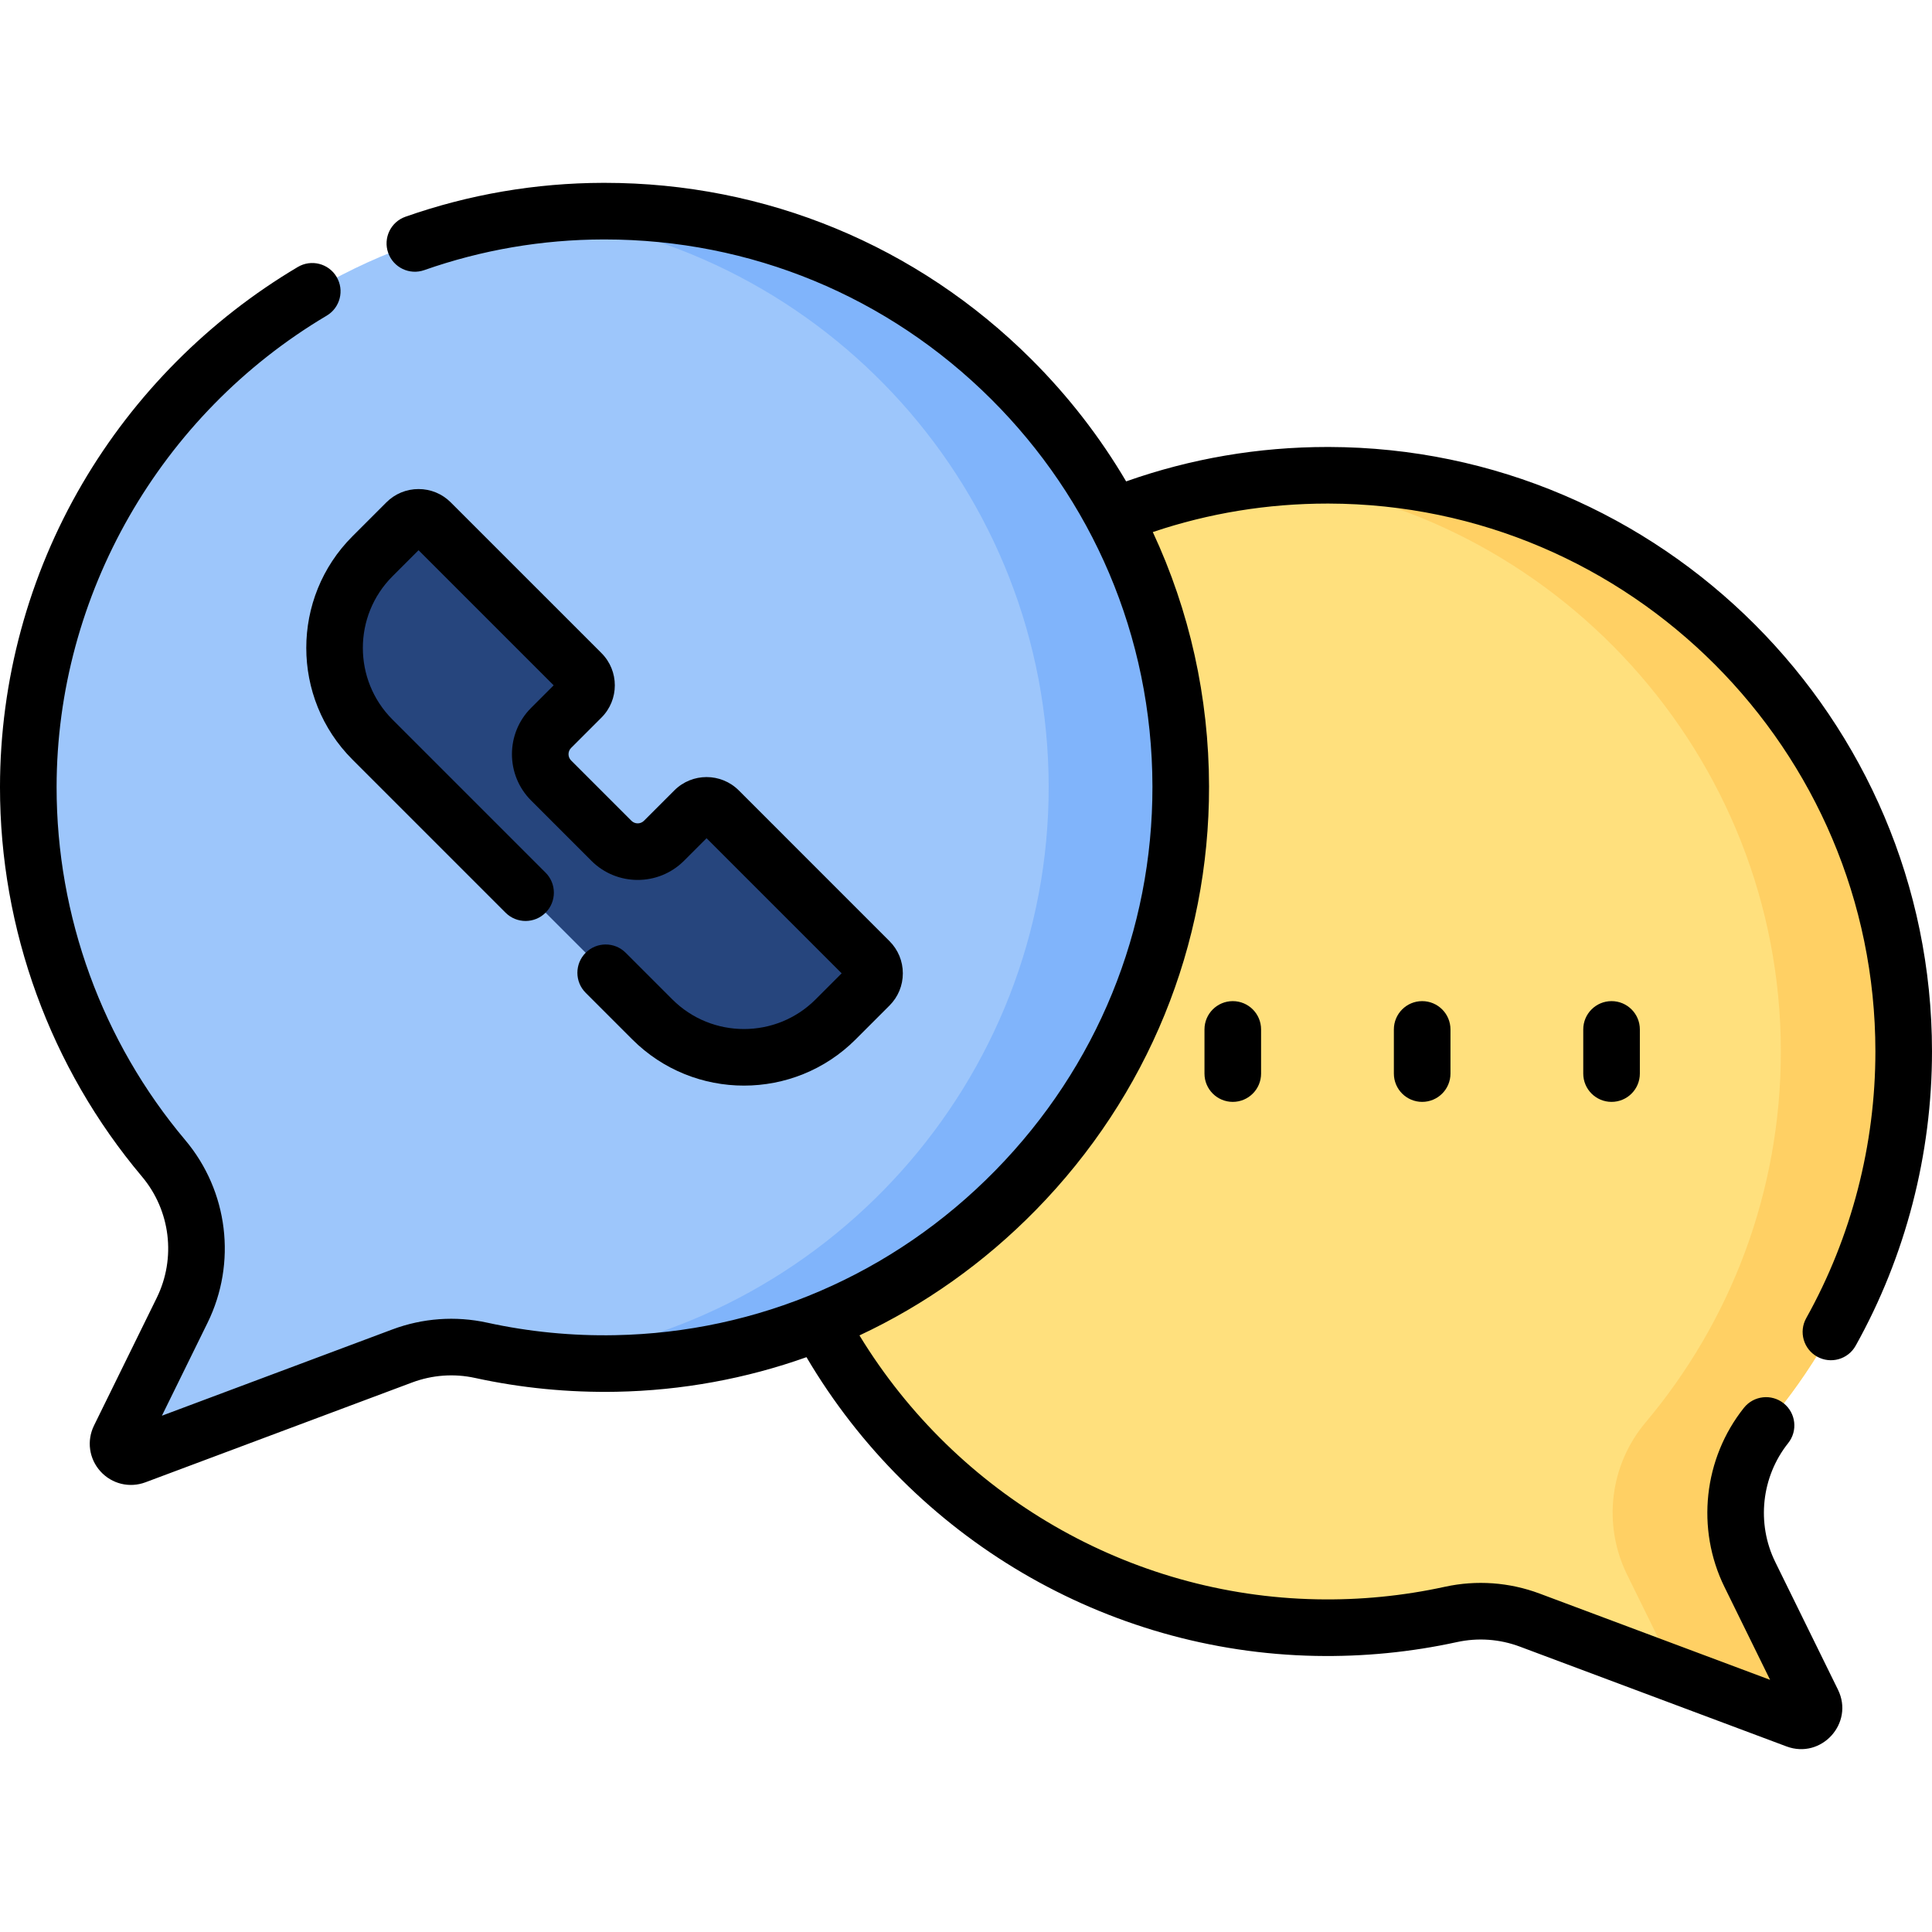
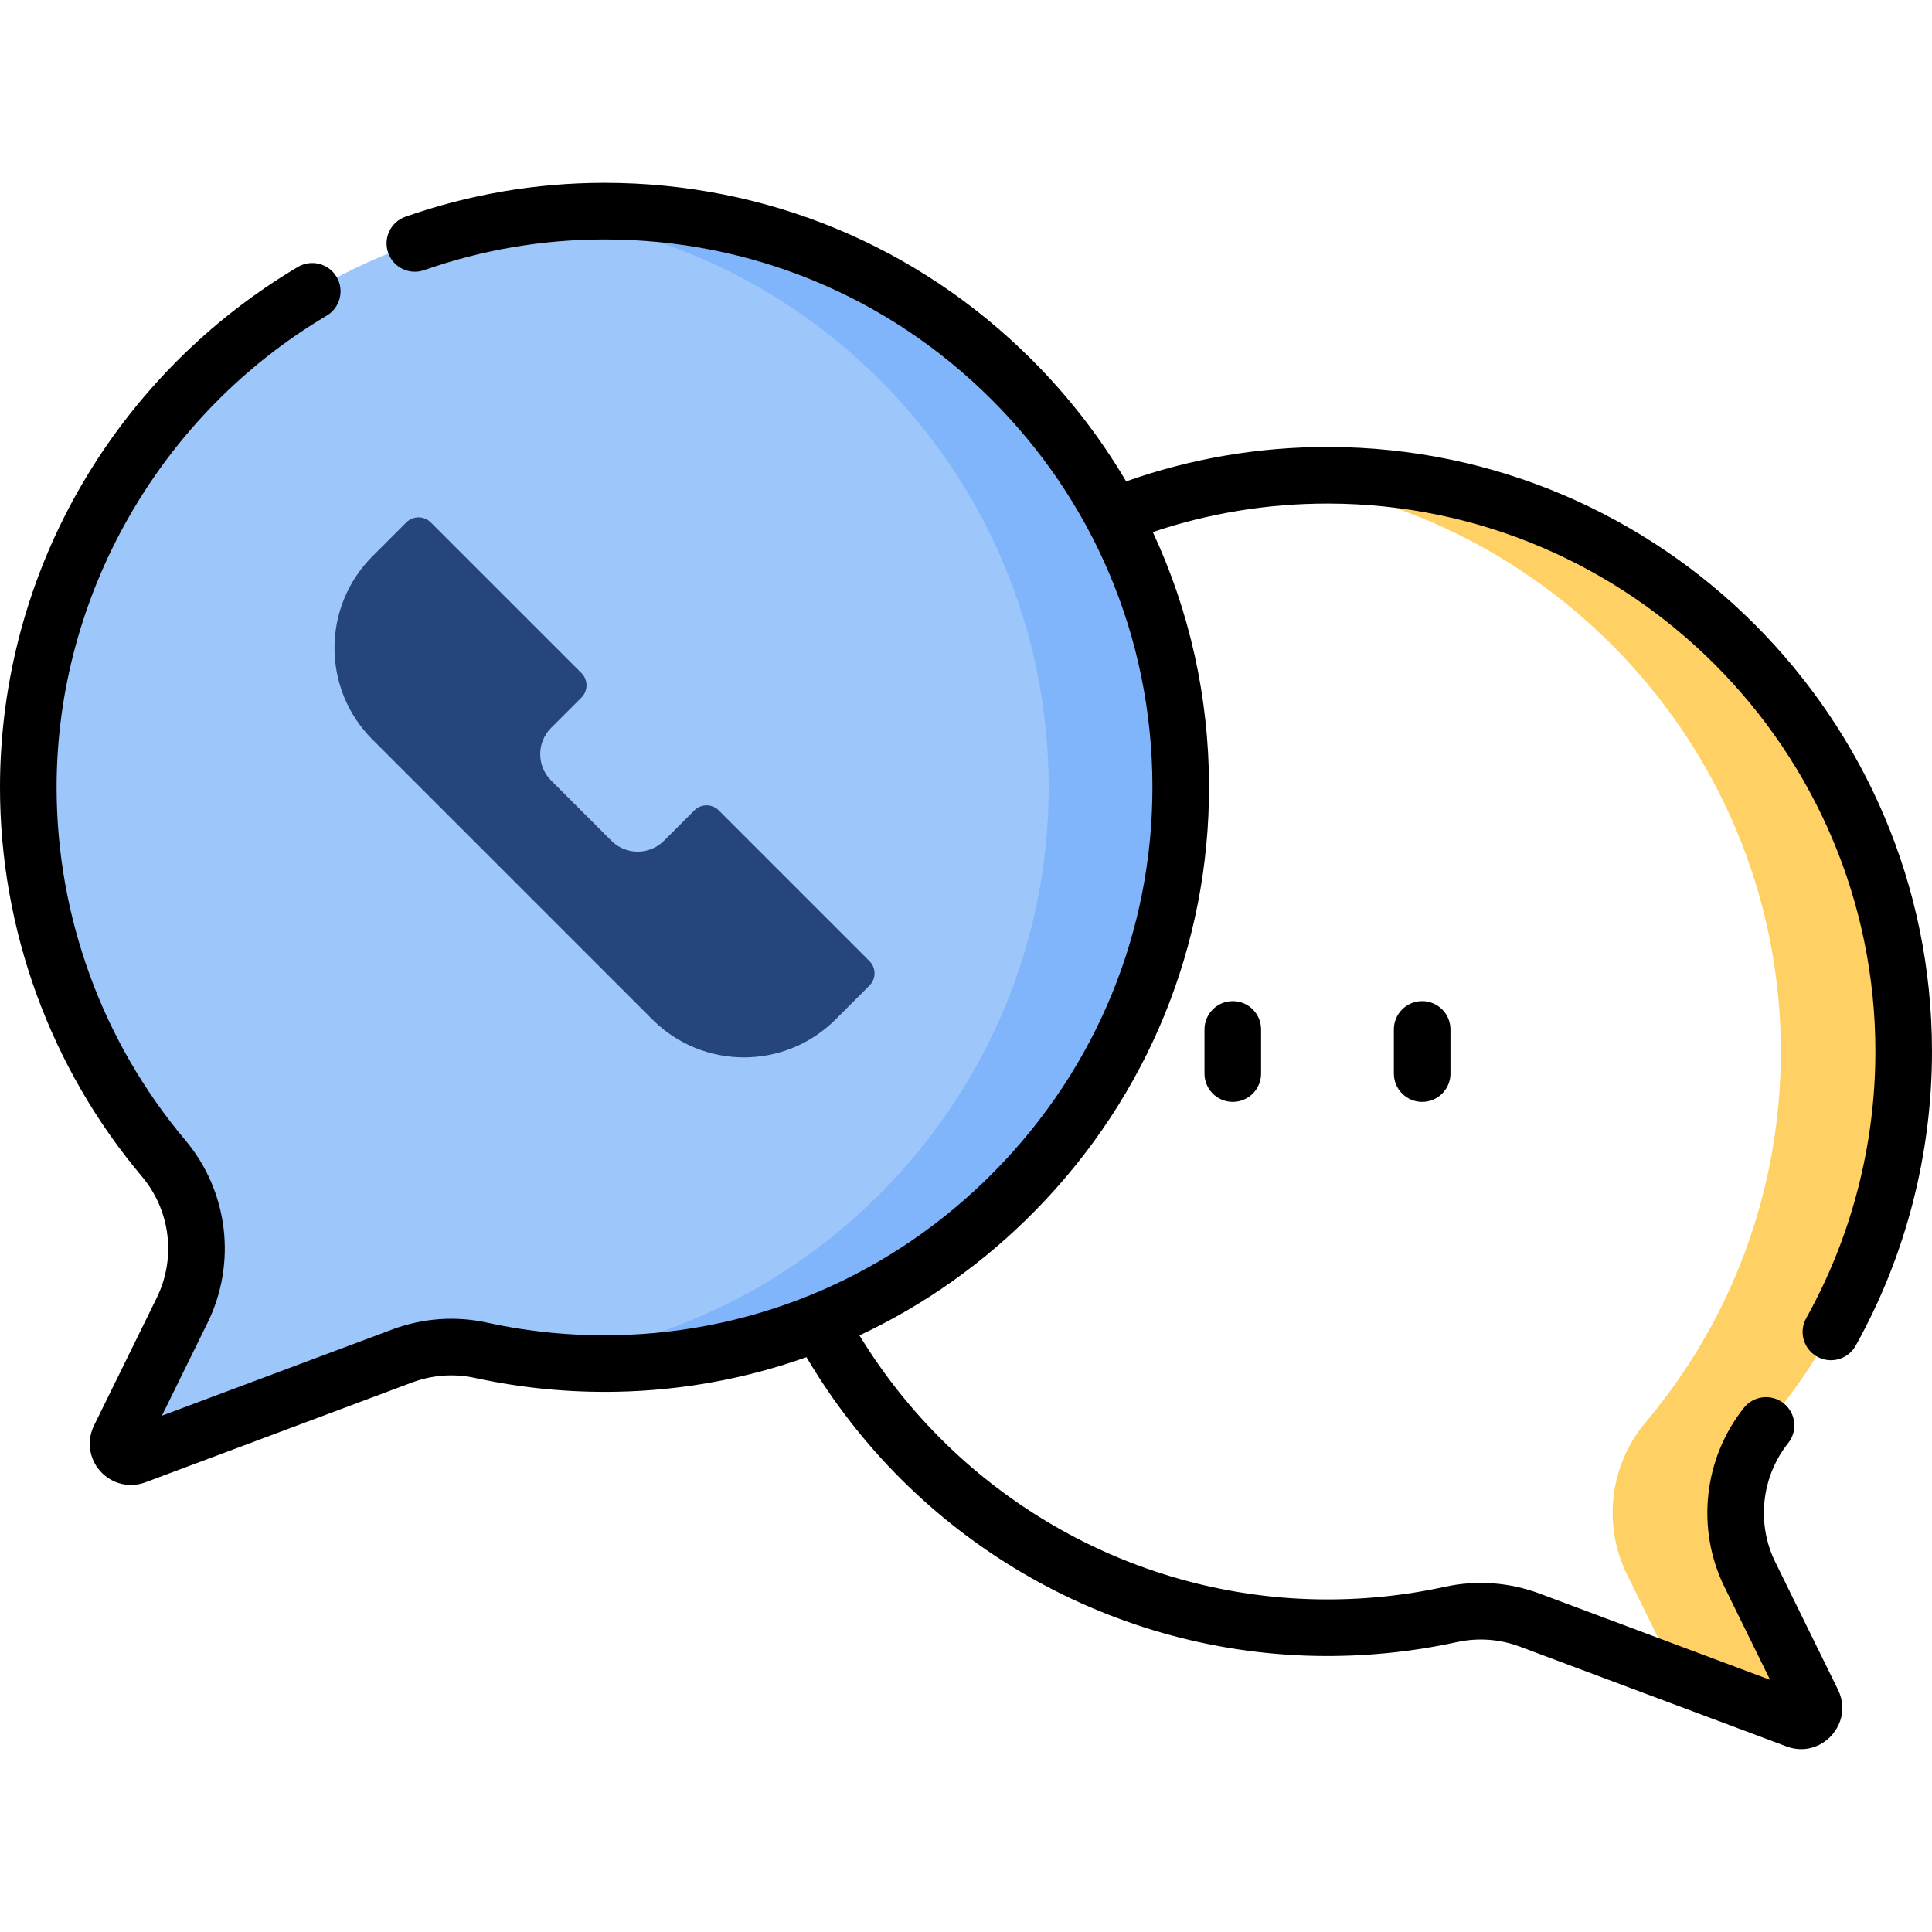
<svg xmlns="http://www.w3.org/2000/svg" id="Capa_1" enable-background="new 0 0 512.001 512.001" height="512" viewBox="0 0 512.001 512.001" width="512">
  <g>
-     <path d="m352.117 125.955c83.845.173 152.346 68.79 152.383 152.636.017 37.473-13.468 71.794-35.852 98.373-9.486 11.263-11.409 27.071-4.916 40.288l16.622 33.837c1.365 2.779-1.37 5.798-4.27 4.713l-70.67-26.452c-6.678-2.499-13.933-3.029-20.899-1.506-11.472 2.507-23.425 3.728-35.703 3.492-82.915-1.589-149.84-69.974-149.719-152.904.121-84.339 68.616-152.651 153.024-152.477z" fill="#ffe07d" />
    <g>
      <path d="m463.731 417.252c-6.493-13.217-4.57-29.025 4.917-40.288 22.385-26.579 35.869-60.9 35.853-98.373-.037-83.845-68.538-152.463-152.383-152.636-5.617-.012-11.162.289-16.623.869 76.418 8.176 136.415 73.301 136.449 151.767.017 37.473-13.467 71.794-35.852 98.373-9.486 11.263-11.409 27.071-4.917 40.288l13.086 26.638 31.822 11.911c2.9 1.085 5.635-1.933 4.27-4.713z" fill="#ffd064" />
    </g>
    <path d="m159.883 55.955c-83.845.173-152.346 68.79-152.383 152.636-.017 37.473 13.468 71.794 35.852 98.373 9.486 11.263 11.409 27.071 4.916 40.288l-16.622 33.837c-1.365 2.779 1.37 5.798 4.27 4.713l70.67-26.452c6.678-2.499 13.933-3.029 20.899-1.506 11.472 2.507 23.425 3.728 35.703 3.492 82.915-1.589 149.84-69.974 149.719-152.904-.121-84.339-68.615-152.651-153.024-152.477z" fill="#9dc6fb" />
    <g>
      <path d="m159.883 55.955c-5.79.012-11.503.362-17.13 1.009 75.996 8.697 135.041 73.17 135.156 151.468.114 78.024-59.123 143.164-135.184 151.923 6.701.766 13.529 1.113 20.465.98 82.915-1.59 149.84-69.974 149.719-152.904-.123-84.338-68.617-152.65-153.026-152.476z" fill="#80b4fb" />
    </g>
    <path d="m154.098 178.385-39.944-39.944c-1.786-1.786-4.681-1.786-6.467 0l-8.982 8.982c-13.411 13.411-13.411 35.155 0 48.566l74.169 74.169c13.411 13.411 35.155 13.411 48.566 0l8.982-8.982c1.786-1.786 1.786-4.681 0-6.467l-39.944-39.944c-1.786-1.786-4.681-1.786-6.467 0l-8.051 8.051c-3.847 3.847-10.083 3.847-13.93 0l-15.984-15.983c-3.847-3.847-3.847-10.083 0-13.93l8.051-8.051c1.787-1.785 1.787-4.681.001-6.467z" fill="#26457d" />
    <g>
      <path d="m319.201 272.81v11.699c0 4.143 3.357 7.5 7.5 7.5s7.5-3.357 7.5-7.5v-11.699c0-4.143-3.357-7.5-7.5-7.5s-7.5 3.357-7.5 7.5z" />
      <path d="m369.39 272.81v11.699c0 4.143 3.357 7.5 7.5 7.5s7.5-3.357 7.5-7.5v-11.699c0-4.143-3.357-7.5-7.5-7.5s-7.5 3.357-7.5 7.5z" />
-       <path d="m419.579 272.81v11.699c0 4.143 3.357 7.5 7.5 7.5s7.5-3.357 7.5-7.5v-11.699c0-4.143-3.357-7.5-7.5-7.5s-7.5 3.357-7.5 7.5z" />
      <path d="m352.133 118.455h-.343c-18.331 0-36.245 3.071-53.351 9.12-6.878-11.68-15.287-22.564-25.142-32.386-30.245-30.146-70.395-46.734-113.09-46.734h-.34c-17.919.037-35.551 3.058-52.407 8.978-3.908 1.372-5.964 5.653-4.591 9.562s5.652 5.967 9.562 4.591c15.265-5.361 31.235-8.097 47.468-8.13h.308c38.695 0 75.09 15.037 102.502 42.358 26.443 26.355 42.641 62.454 42.7 102.629.056 38.136-14.711 74.252-41.58 101.697-27.182 27.764-63.155 42.975-100.782 43.696-11.445.232-22.875-.897-33.958-3.32-8.384-1.833-17.073-1.206-25.13 1.81l-61.051 22.852 12.093-24.618c7.805-15.889 5.483-34.896-5.912-48.426-21.998-26.121-34.105-59.34-34.089-93.54.022-50.901 27.449-98.776 71.577-124.94 3.562-2.112 4.738-6.713 2.626-10.276-2.112-3.562-6.713-4.738-10.276-2.626-23.546 13.961-43.296 33.825-57.116 57.446-14.256 24.366-21.798 52.164-21.811 80.39-.017 37.732 13.342 74.386 37.616 103.208 7.564 8.98 9.104 21.6 3.922 32.149l-16.622 33.837c-1.986 4.042-1.314 8.811 1.709 12.148 3.04 3.354 7.729 4.465 11.922 2.895l70.671-26.452c5.347-2 11.11-2.418 16.668-1.203 12.228 2.673 24.829 3.898 37.448 3.664 17.414-.334 34.382-3.47 50.396-9.167 28.263 47.939 79.362 78.103 134.936 79.167 12.628.24 25.218-.991 37.448-3.664 5.559-1.213 11.322-.799 16.67 1.204l70.671 26.452c9.235 3.452 17.99-6.165 13.629-15.044l-16.621-33.837c-5.022-10.224-3.677-22.593 3.428-31.512 2.581-3.239 2.047-7.958-1.193-10.539-3.239-2.579-7.959-2.046-10.539 1.193-10.701 13.434-12.726 32.067-5.158 47.471l12.093 24.618-61.05-22.851c-8.056-3.017-16.745-3.642-25.131-1.811-11.086 2.424-22.512 3.549-33.958 3.32-49.64-.951-95.346-27.542-121.188-69.935 17.224-8.063 33.06-19.252 46.782-33.268 29.636-30.271 45.923-70.122 45.861-112.212-.035-23.684-5.182-46.572-14.903-67.417 14.873-5.007 30.401-7.549 46.285-7.549h.311c79.862.165 144.864 65.273 144.899 145.139.011 24.774-6.328 49.233-18.331 70.731-2.019 3.617-.724 8.186 2.893 10.205 3.61 2.014 8.182.731 10.205-2.893 13.249-23.73 20.245-50.72 20.233-78.05-.04-88.113-71.757-159.948-159.869-160.13z" />
-       <path d="m93.402 201.293 40.577 40.577c2.93 2.928 7.678 2.928 10.607 0 2.929-2.93 2.929-7.678 0-10.607l-40.577-40.577c-10.466-10.465-10.466-27.494 0-37.959l6.911-6.912 35.805 35.805-5.981 5.98c-6.765 6.765-6.765 17.772 0 24.537l15.983 15.983c6.767 6.765 17.773 6.764 24.538-.001l5.98-5.98 35.804 35.805-6.912 6.911c-10.465 10.467-27.494 10.467-37.959 0l-12.361-12.361c-2.93-2.928-7.678-2.928-10.607 0-2.929 2.93-2.929 7.678 0 10.607l12.361 12.361c8.157 8.156 18.872 12.235 29.587 12.235s21.43-4.079 29.587-12.235l8.981-8.981c2.28-2.281 3.536-5.312 3.536-8.537 0-3.226-1.257-6.258-3.536-8.537l-39.943-39.944c-4.709-4.707-12.368-4.708-17.075.001l-8.05 8.05c-.915.916-2.405.919-3.323 0l-15.983-15.983c-.917-.916-.917-2.406 0-3.322l8.051-8.051c4.707-4.708 4.707-12.367 0-17.075l-39.943-39.941c-2.28-2.281-5.312-3.538-8.538-3.538-3.225 0-6.256 1.256-8.537 3.536l-8.981 8.981c-16.315 16.313-16.315 42.858-.002 59.172z" />
    </g>
  </g>
</svg>